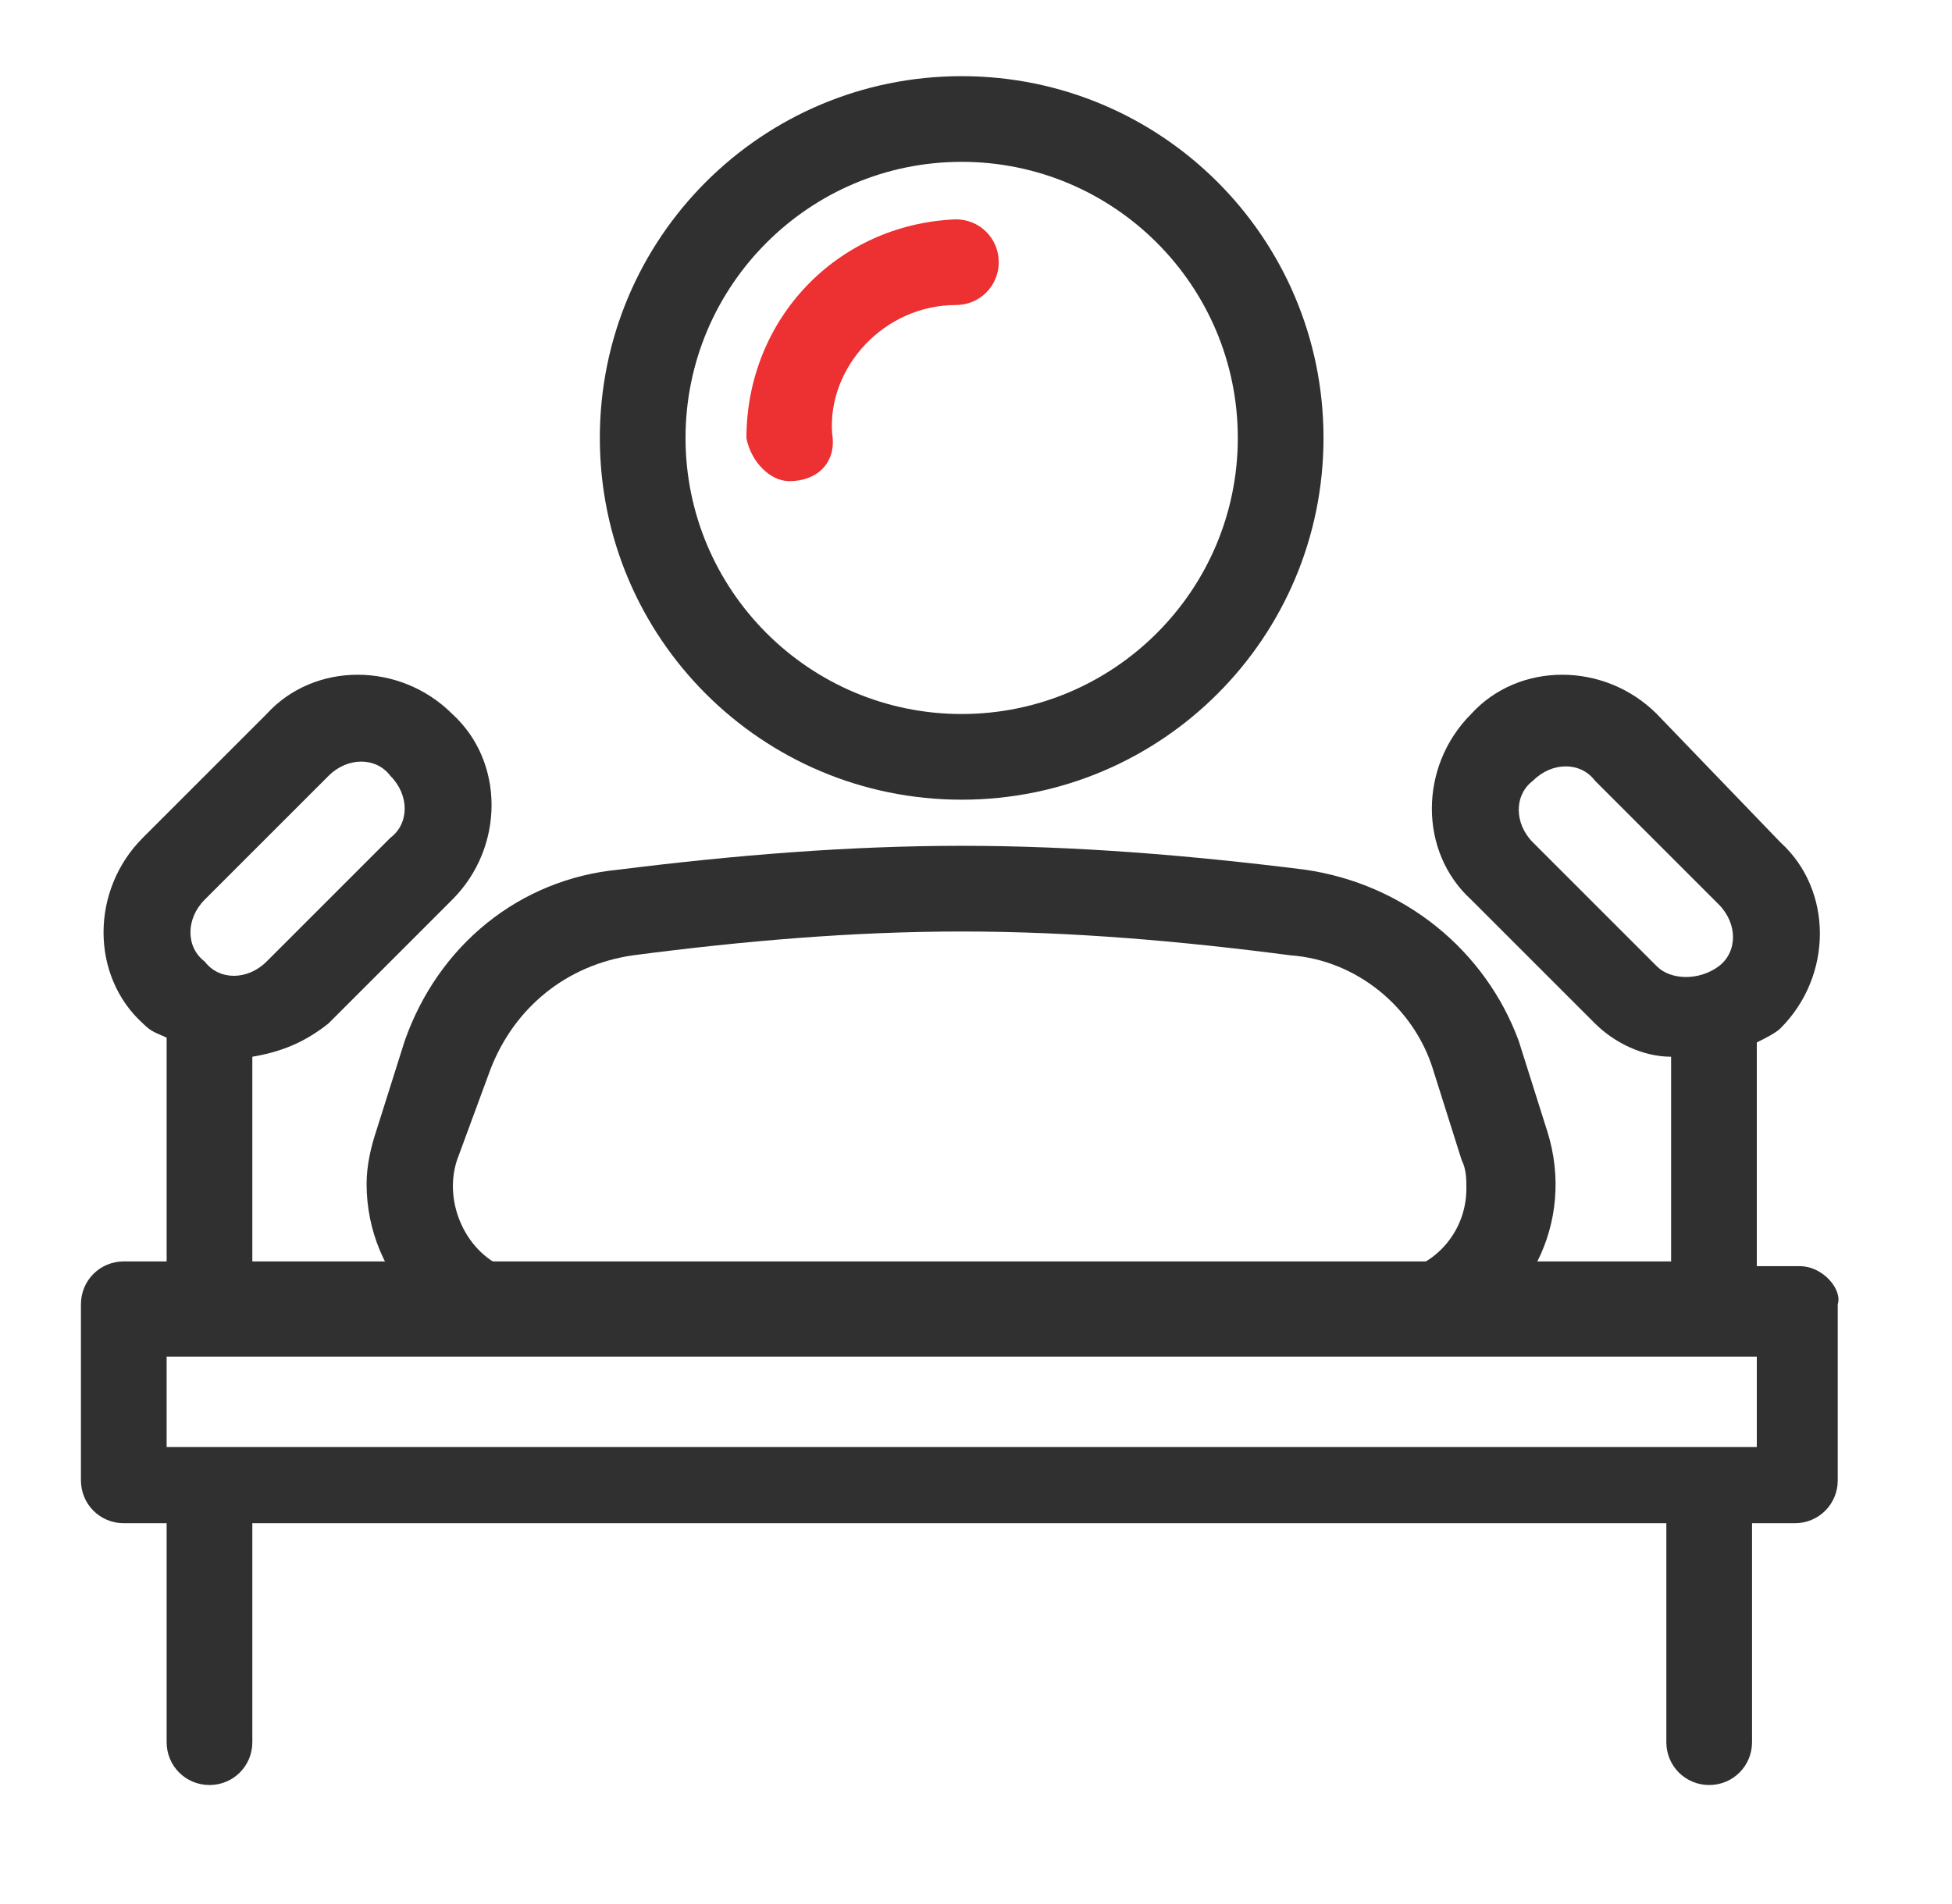
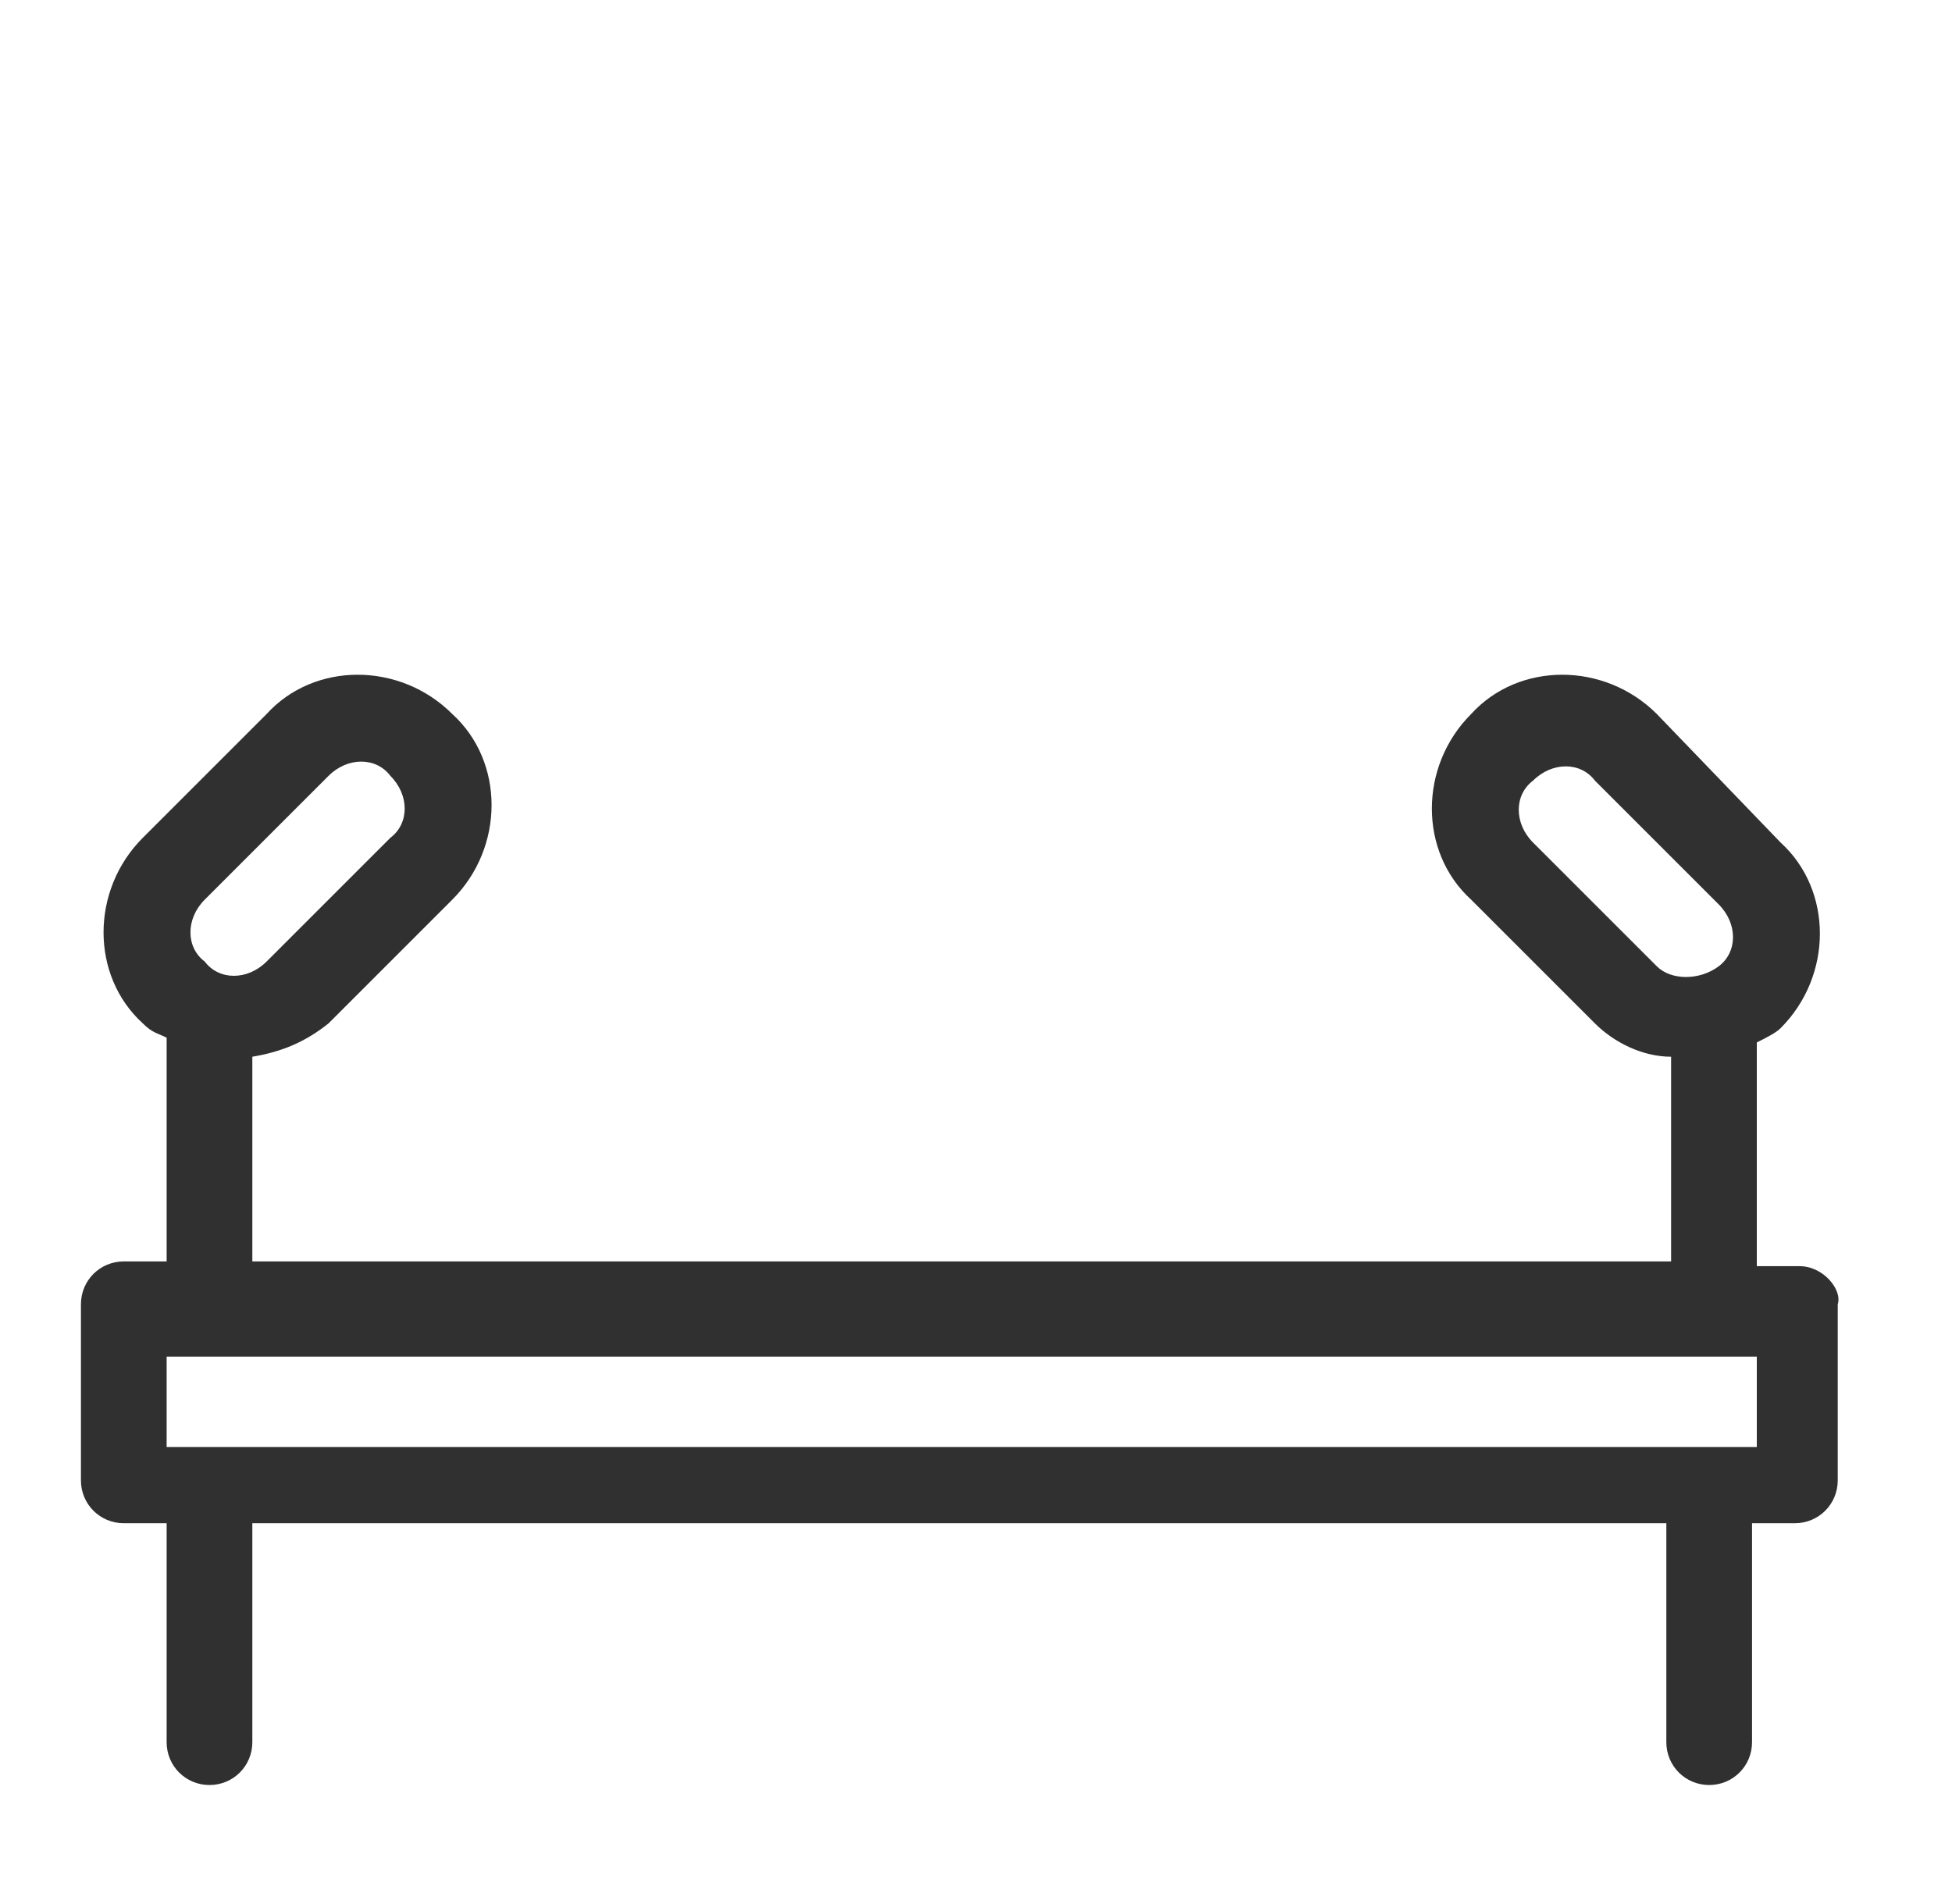
<svg xmlns="http://www.w3.org/2000/svg" version="1.1" id="Camada_1" x="0px" y="0px" viewBox="0 0 41 40" style="enable-background:new 0 0 41 40;" xml:space="preserve">
  <style type="text/css">
	.st0{fill:#303030;}
	.st1{fill:#ED3031;}
</style>
  <g id="Grupo_305" transform="translate(-111.158 -199)">
    <g id="Grupo_302" transform="translate(111.158 215.169)">
-       <path id="Caminho_388" class="st0" d="M29,12.3H11.3c-2,0-3.6-1.6-3.6-3.6c0-0.4,0.1-0.8,0.2-1.1l0.6-1.9c0.7-2,2.4-3.4,4.5-3.6    c2.4-0.3,4.8-0.5,7.2-0.5c2.4,0,4.8,0.2,7.2,0.5c2.1,0.3,3.8,1.7,4.5,3.6l0,0l0.6,1.9c0.6,1.9-0.4,3.9-2.3,4.5    C29.8,12.3,29.4,12.3,29,12.3z M20.2,3.4c-2.3,0-4.6,0.2-6.9,0.5c-1.4,0.2-2.5,1.1-3,2.4L9.6,8.2c-0.3,0.9,0.2,2,1.1,2.3    c0.2,0.1,0.4,0.1,0.6,0.1H29c1,0,1.8-0.8,1.8-1.8c0-0.2,0-0.4-0.1-0.6l-0.6-1.9c-0.4-1.3-1.6-2.3-3-2.4    C24.8,3.6,22.5,3.4,20.2,3.4L20.2,3.4z" />
-     </g>
+       </g>
    <g id="Grupo_303" transform="translate(115.957 199)">
-       <path id="Caminho_389" class="st0" d="M15.4,16.8c-4.2,0-7.6-3.4-7.6-7.6c0-4.2,3.4-7.6,7.6-7.6C19.6,1.6,23,5,23,9.2l0,0    C23,13.4,19.6,16.8,15.4,16.8z M15.4,3.4c-3.2,0-5.8,2.6-5.8,5.8c0,3.2,2.6,5.8,5.8,5.8c3.2,0,5.8-2.6,5.8-5.8    C21.2,6,18.6,3.4,15.4,3.4L15.4,3.4z" />
-     </g>
+       </g>
    <g id="Grupo_304" transform="translate(119.136 202.108)">
-       <path id="Caminho_390" class="st1" d="M8.6,7C8.2,7,7.8,6.6,7.7,6.1c0-2.5,1.9-4.5,4.4-4.6c0.5,0,0.9,0.4,0.9,0.9    c0,0.5-0.4,0.9-0.9,0.9c-1.5,0-2.7,1.3-2.6,2.7c0,0,0,0,0,0C9.6,6.6,9.2,7,8.6,7L8.6,7z" />
-     </g>
+       </g>
  </g>
  <g>
    <path class="st0" d="M37.8,26.6h-0.9V22c0,0,0-0.1,0-0.1c0.2-0.1,0.4-0.2,0.5-0.3c1.1-1.1,1.1-2.9,0-3.9L34.8,15   c-1.1-1.1-2.9-1.1-3.9,0c-1.1,1.1-1.1,2.9,0,3.9l2.6,2.6c0.4,0.4,1,0.7,1.6,0.7v4.3h-1.5v0H7.2v0H5.3v-4.3c0.6-0.1,1.1-0.3,1.6-0.7   l2.6-2.6c1.1-1.1,1.1-2.9,0-3.9c-1.1-1.1-2.9-1.1-3.9,0L3,17.6c-1.1,1.1-1.1,2.9,0,3.9c0.2,0.2,0.3,0.2,0.5,0.3c0,0,0,0.1,0,0.1   v4.6H2.6c-0.5,0-0.9,0.4-0.9,0.9v3.7c0,0.5,0.4,0.9,0.9,0.9h0.9v4.6c0,0.5,0.4,0.9,0.9,0.9s0.9-0.4,0.9-0.9v-4.6H35v4.6   c0,0.5,0.4,0.9,0.9,0.9s0.9-0.4,0.9-0.9v-4.6h0.9c0.5,0,0.9-0.4,0.9-0.9v-3.7C38.7,27.1,38.3,26.6,37.8,26.6z M34.8,20.3l-2.6-2.6   c-0.4-0.4-0.4-1,0-1.3c0.4-0.4,1-0.4,1.3,0l2.6,2.6c0.4,0.4,0.4,1,0,1.3C35.7,20.6,35.1,20.6,34.8,20.3z M4.3,18.9l2.6-2.6   c0.4-0.4,1-0.4,1.3,0c0.4,0.4,0.4,1,0,1.3l-2.6,2.6c-0.4,0.4-1,0.4-1.3,0C3.9,19.9,3.9,19.3,4.3,18.9z M36.9,30.4H3.5v-1.9h33.4   V30.4z" />
  </g>
</svg>